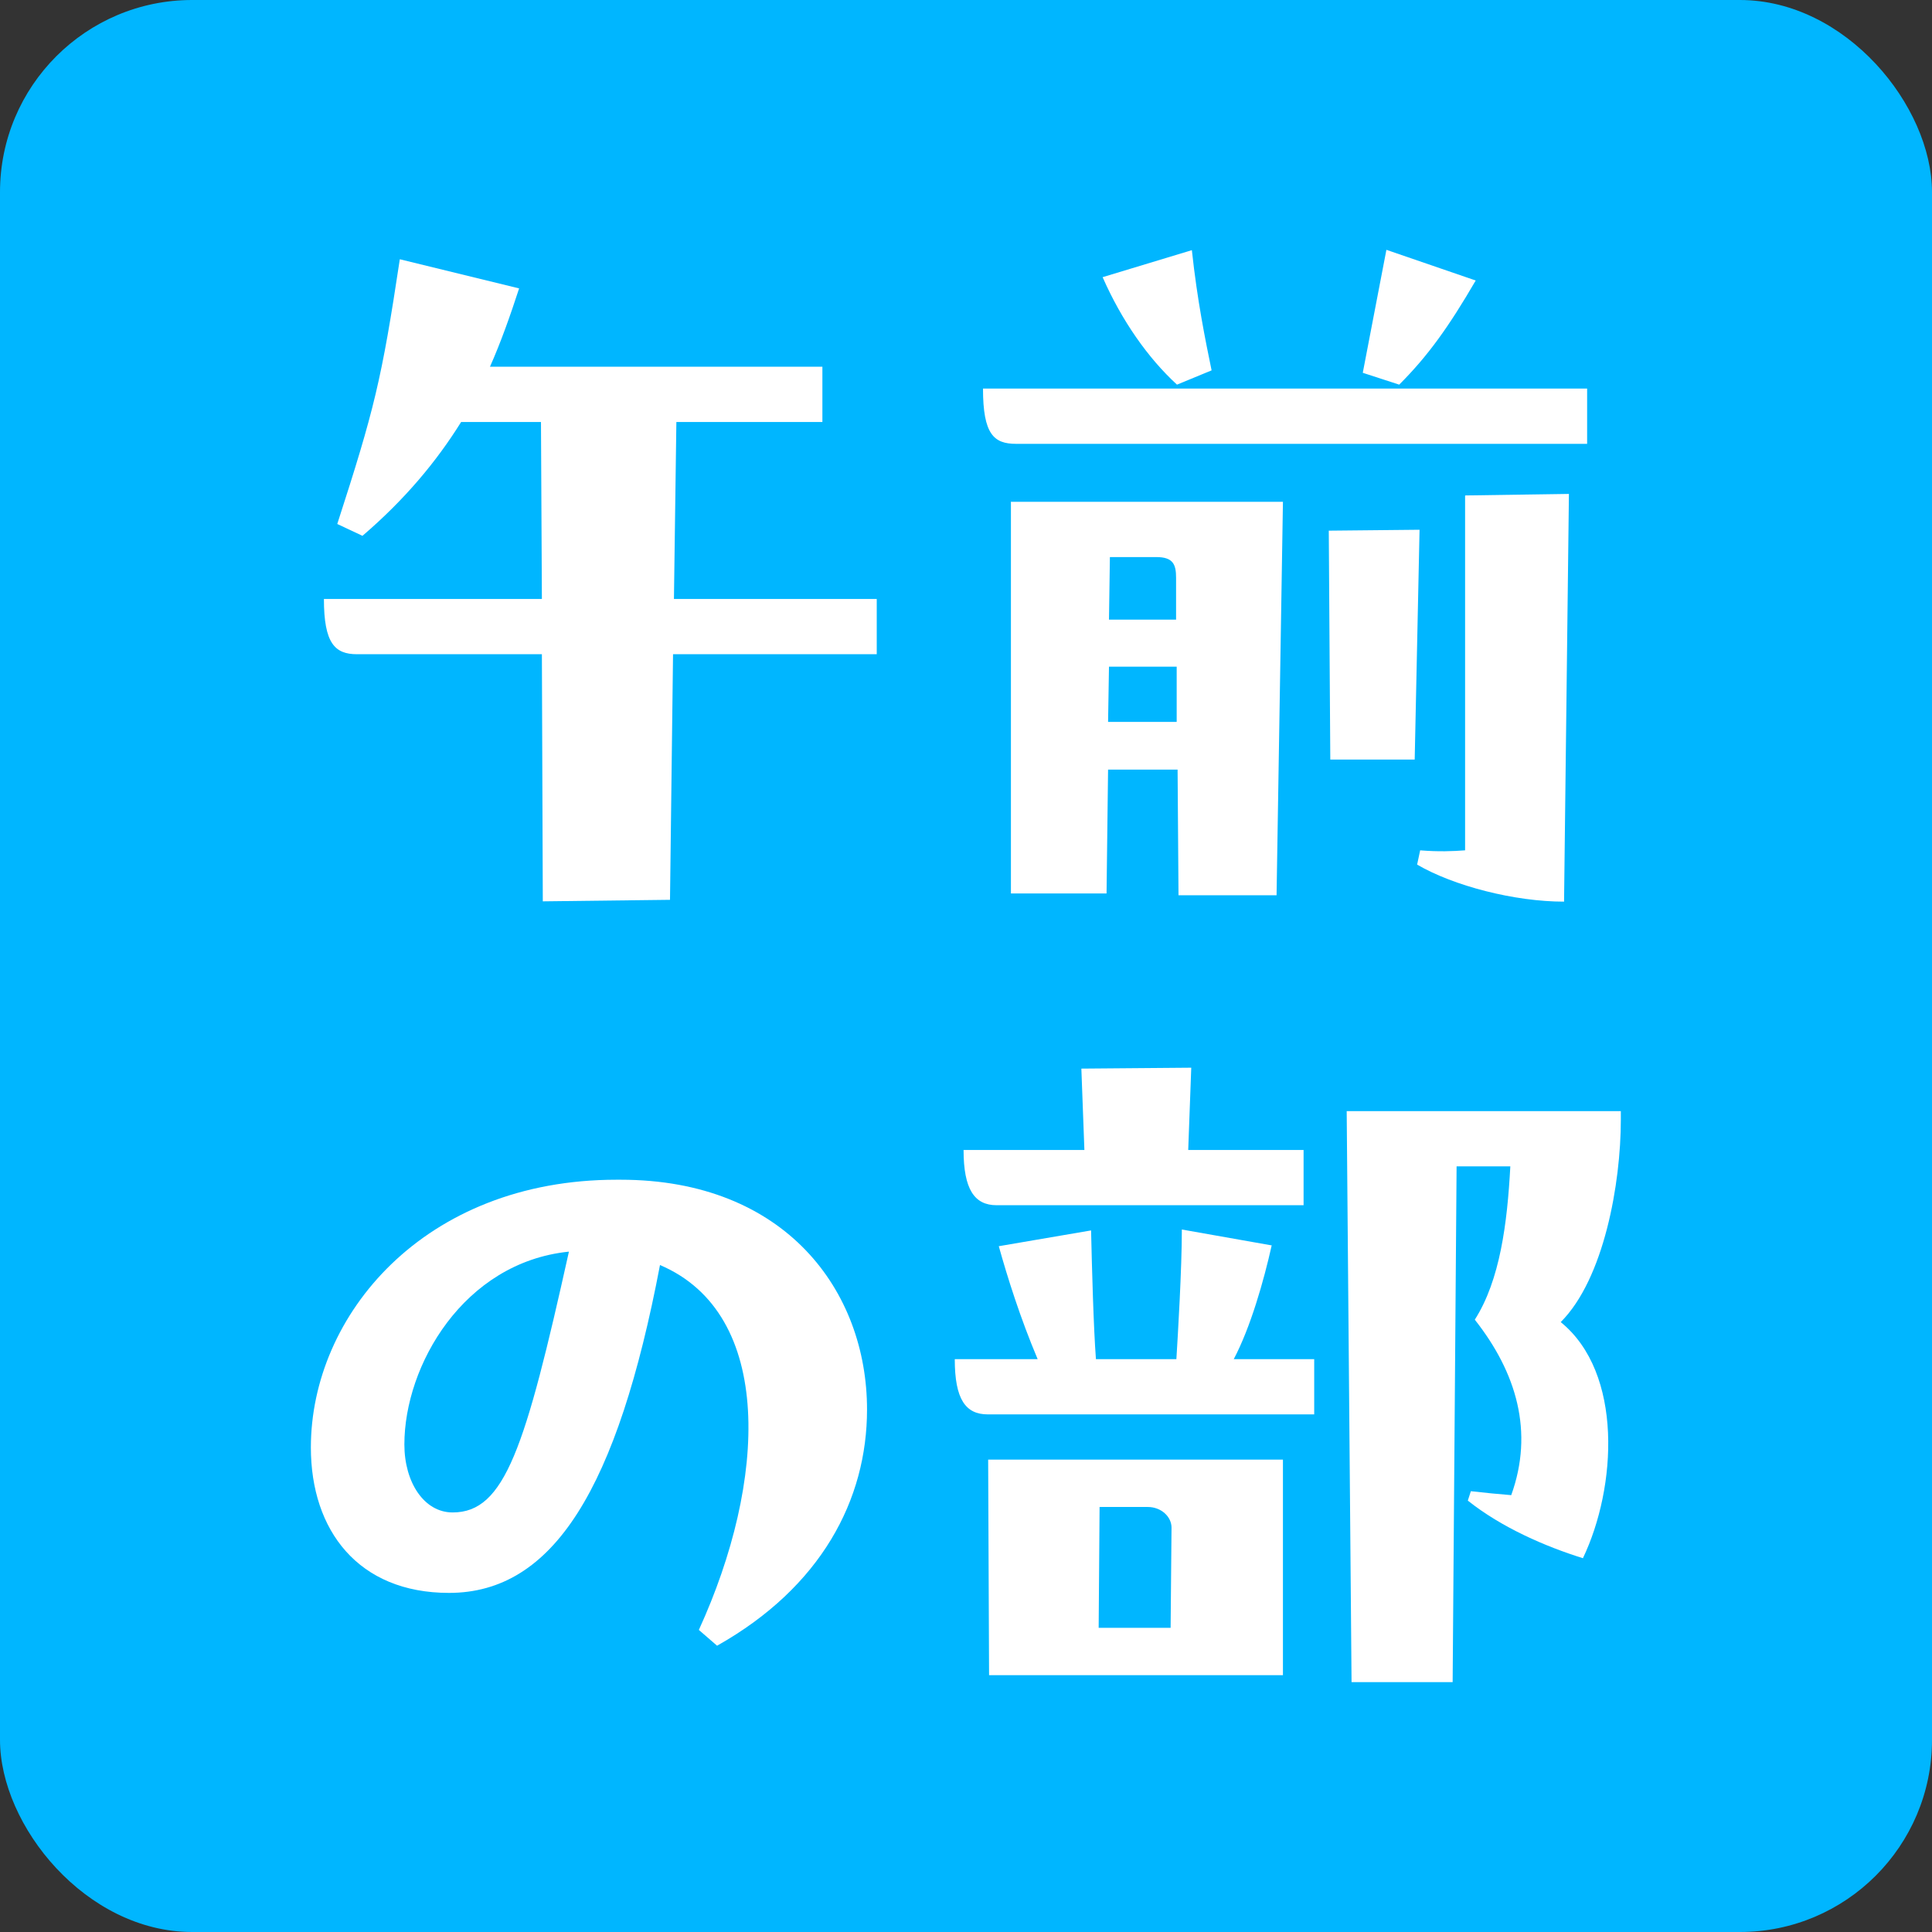
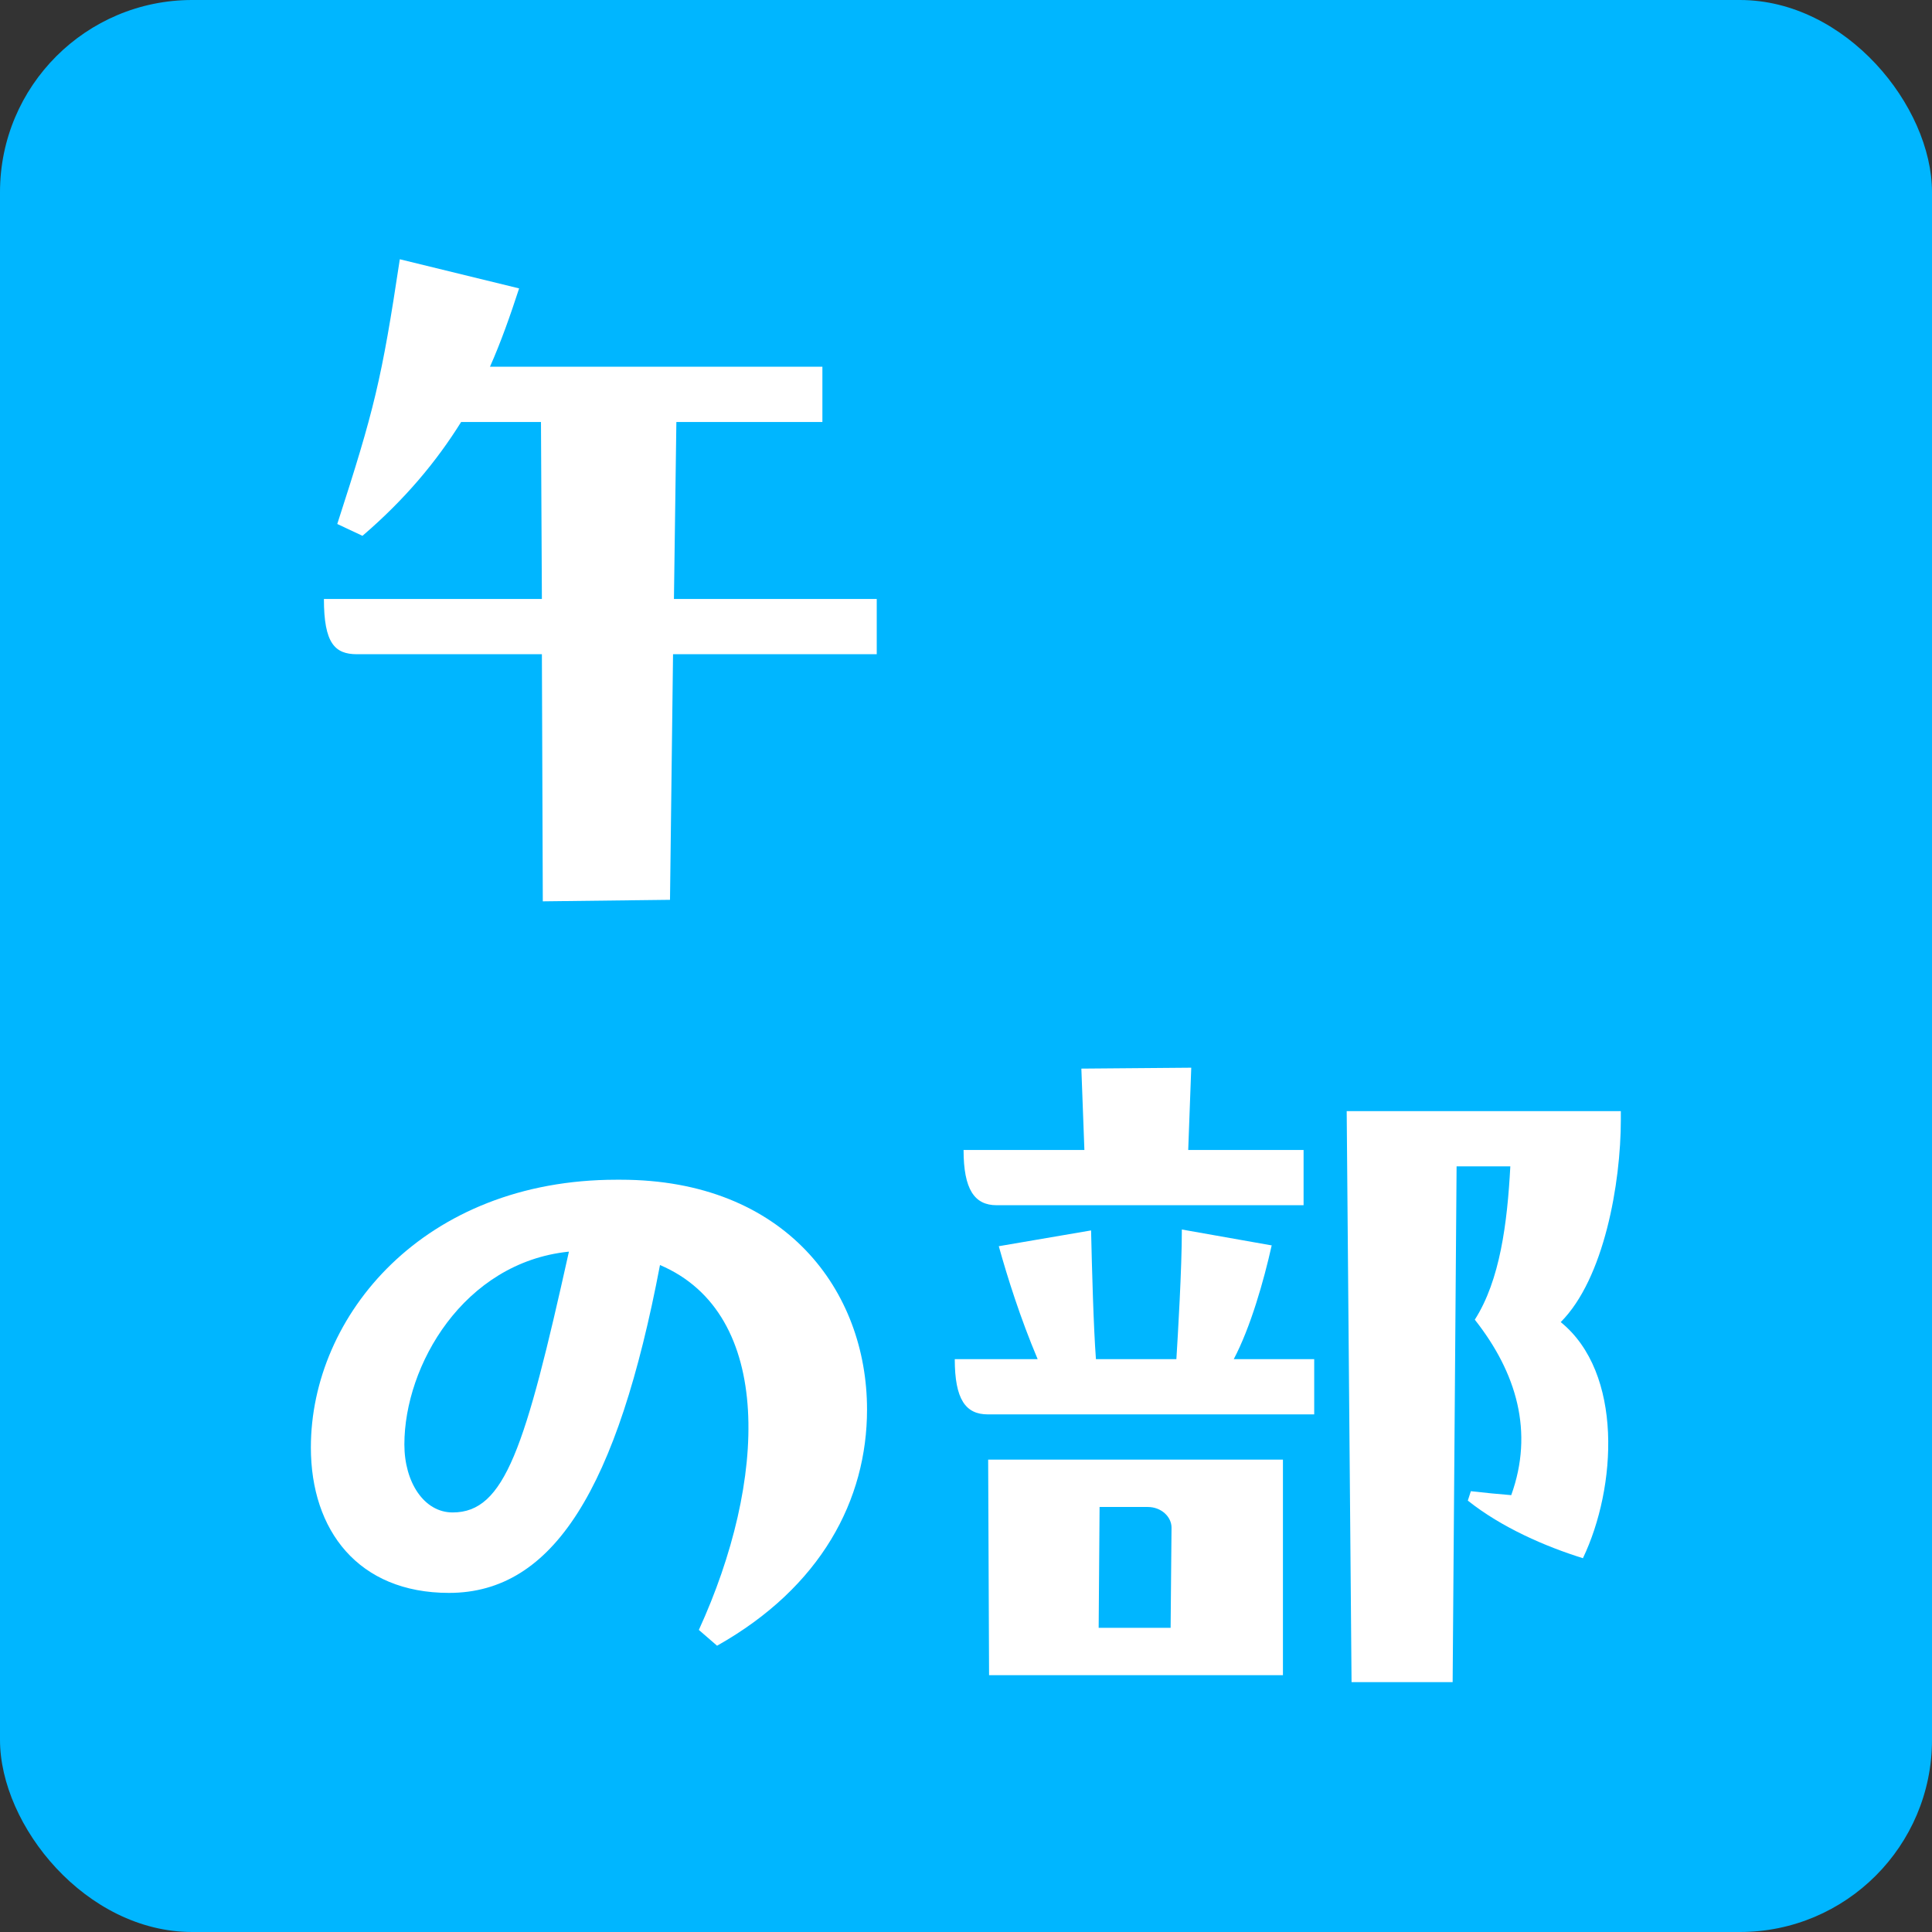
<svg xmlns="http://www.w3.org/2000/svg" id="_レイヤー_1" data-name="レイヤー_1" version="1.1" viewBox="0 0 63.64 63.64">
  <rect x="0" y="0" width="63.64" height="63.64" fill="#333333" stroke="none" />
  <defs>
    <style>
      .st0 {
        fill: #fff;
      }

      .st1 {
        fill: #00b6ff;
      }
    </style>
  </defs>
  <rect class="st1" width="63.64" height="63.64" rx="6.33" ry="6.33" />
  <g>
    <path class="st0" d="M22.19,19.73h6.69v1.82h-6.71l-.1,8.09-4.19.05-.03-8.14h-6.09c-.73,0-1.09-.36-1.09-1.82h7.18l-.03-5.83h-2.63c-.81,1.3-1.85,2.55-3.25,3.75l-.83-.39c1.22-3.77,1.46-4.74,2.06-8.72l3.93.96c-.29.89-.6,1.77-.96,2.58h10.95v1.82h-4.81l-.08,5.83Z" />
-     <path class="st0" d="M52.28,12.8v1.82h-18.81c-.73,0-1.09-.31-1.09-1.82h19.91ZM33.31,16.53h8.95l-.21,12.96h-3.23l-.03-4.14h-2.29l-.05,4.08h-3.15v-12.91ZM38.77,12.67c-.96-.88-1.82-2.11-2.45-3.54l2.94-.89c.18,1.67.44,2.94.65,3.96l-1.14.47ZM36.53,21.96l-.03,1.82h2.26v-1.82h-2.24ZM36.56,18.35l-.03,2.06h2.21v-1.38c0-.44-.1-.68-.65-.68h-1.53ZM43.82,25.03l-.05-7.55,2.99-.03-.16,7.57h-2.78ZM45.67,8.23l2.94,1.01c-.88,1.51-1.56,2.47-2.52,3.43l-1.2-.39.78-4.06ZM48.27,16.32l3.41-.05-.16,13.43c-1.64,0-3.64-.52-4.84-1.22l.1-.47c.6.05,1.09.03,1.48,0v-11.68Z" />
    <path class="st0" d="M20.44,38.86c5.44,0,8.12,3.67,8.12,7.57,0,2.97-1.51,5.85-4.94,7.78l-.6-.52c2.24-4.89,2.5-10.41-1.28-12.02-1.4,7.36-3.51,10.8-6.95,10.8-2.99,0-4.55-2.06-4.55-4.79,0-4.35,3.72-8.82,10.07-8.82h.13ZM18.73,41.23c-3.46.36-5.41,3.75-5.41,6.35,0,1.25.65,2.24,1.59,2.24,1.72,0,2.39-2.11,3.83-8.59Z" />
    <path class="st0" d="M41.89,41.02c-.26,1.17-.7,2.71-1.25,3.75h2.65v1.82h-10.75c-.73,0-1.09-.49-1.09-1.82h2.73c-.57-1.35-.99-2.68-1.28-3.72l3.04-.52c.03,1.3.08,3.17.16,4.24h2.65c.05-.81.18-2.97.18-4.27l2.94.52ZM42.93,39.7h-10.1c-.73,0-1.09-.52-1.09-1.82h3.98l-.1-2.68,3.62-.03-.1,2.71h3.8v1.82ZM32.55,48.08h9.71v7.1h-9.68l-.03-7.1ZM36.22,49.64l-.03,3.98h2.37l.03-3.3c0-.36-.34-.68-.78-.68h-1.59ZM52.15,51.33c-1.25-.39-2.68-1.01-3.8-1.9l.1-.31c.44.05.94.1,1.33.13.75-2.08.18-4.03-1.2-5.78.83-1.3,1.07-3.17,1.17-5.05h-1.77l-.13,16.99h-3.33l-.16-18.81h9.03v.29c0,2.08-.55,5.23-1.98,6.66,2.06,1.67,1.85,5.44.73,7.78Z" />
  </g>
</svg>